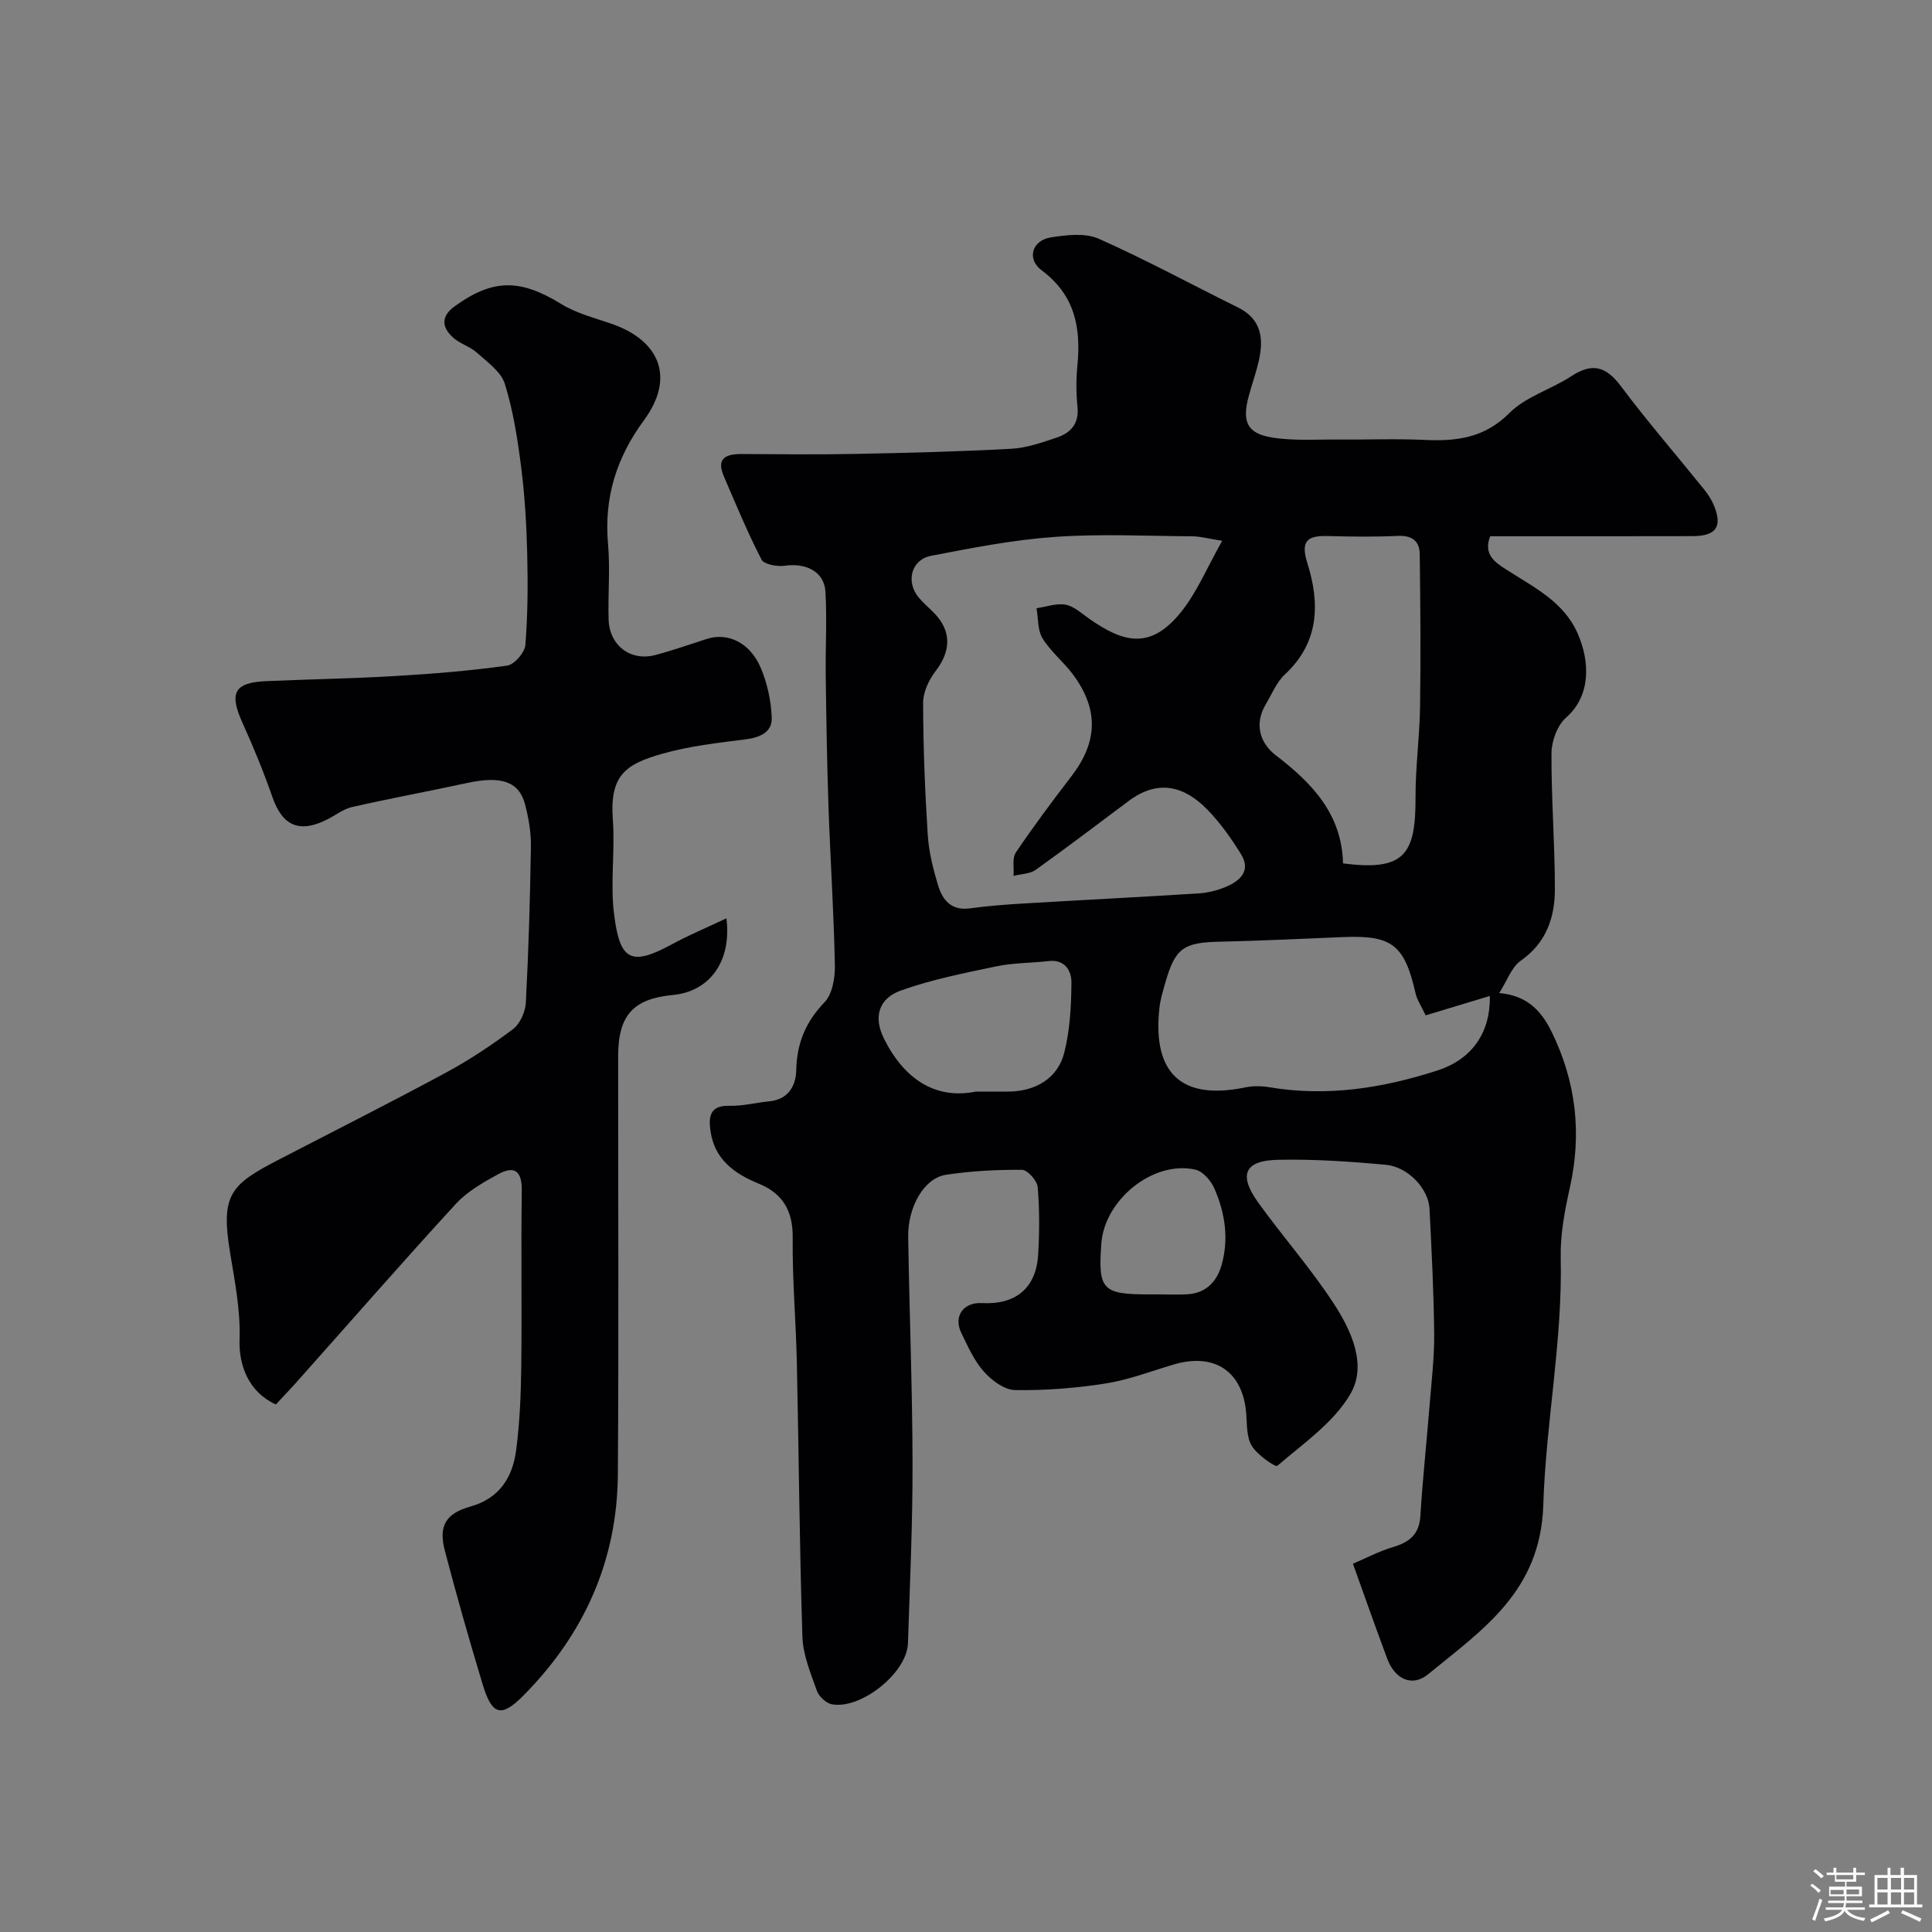
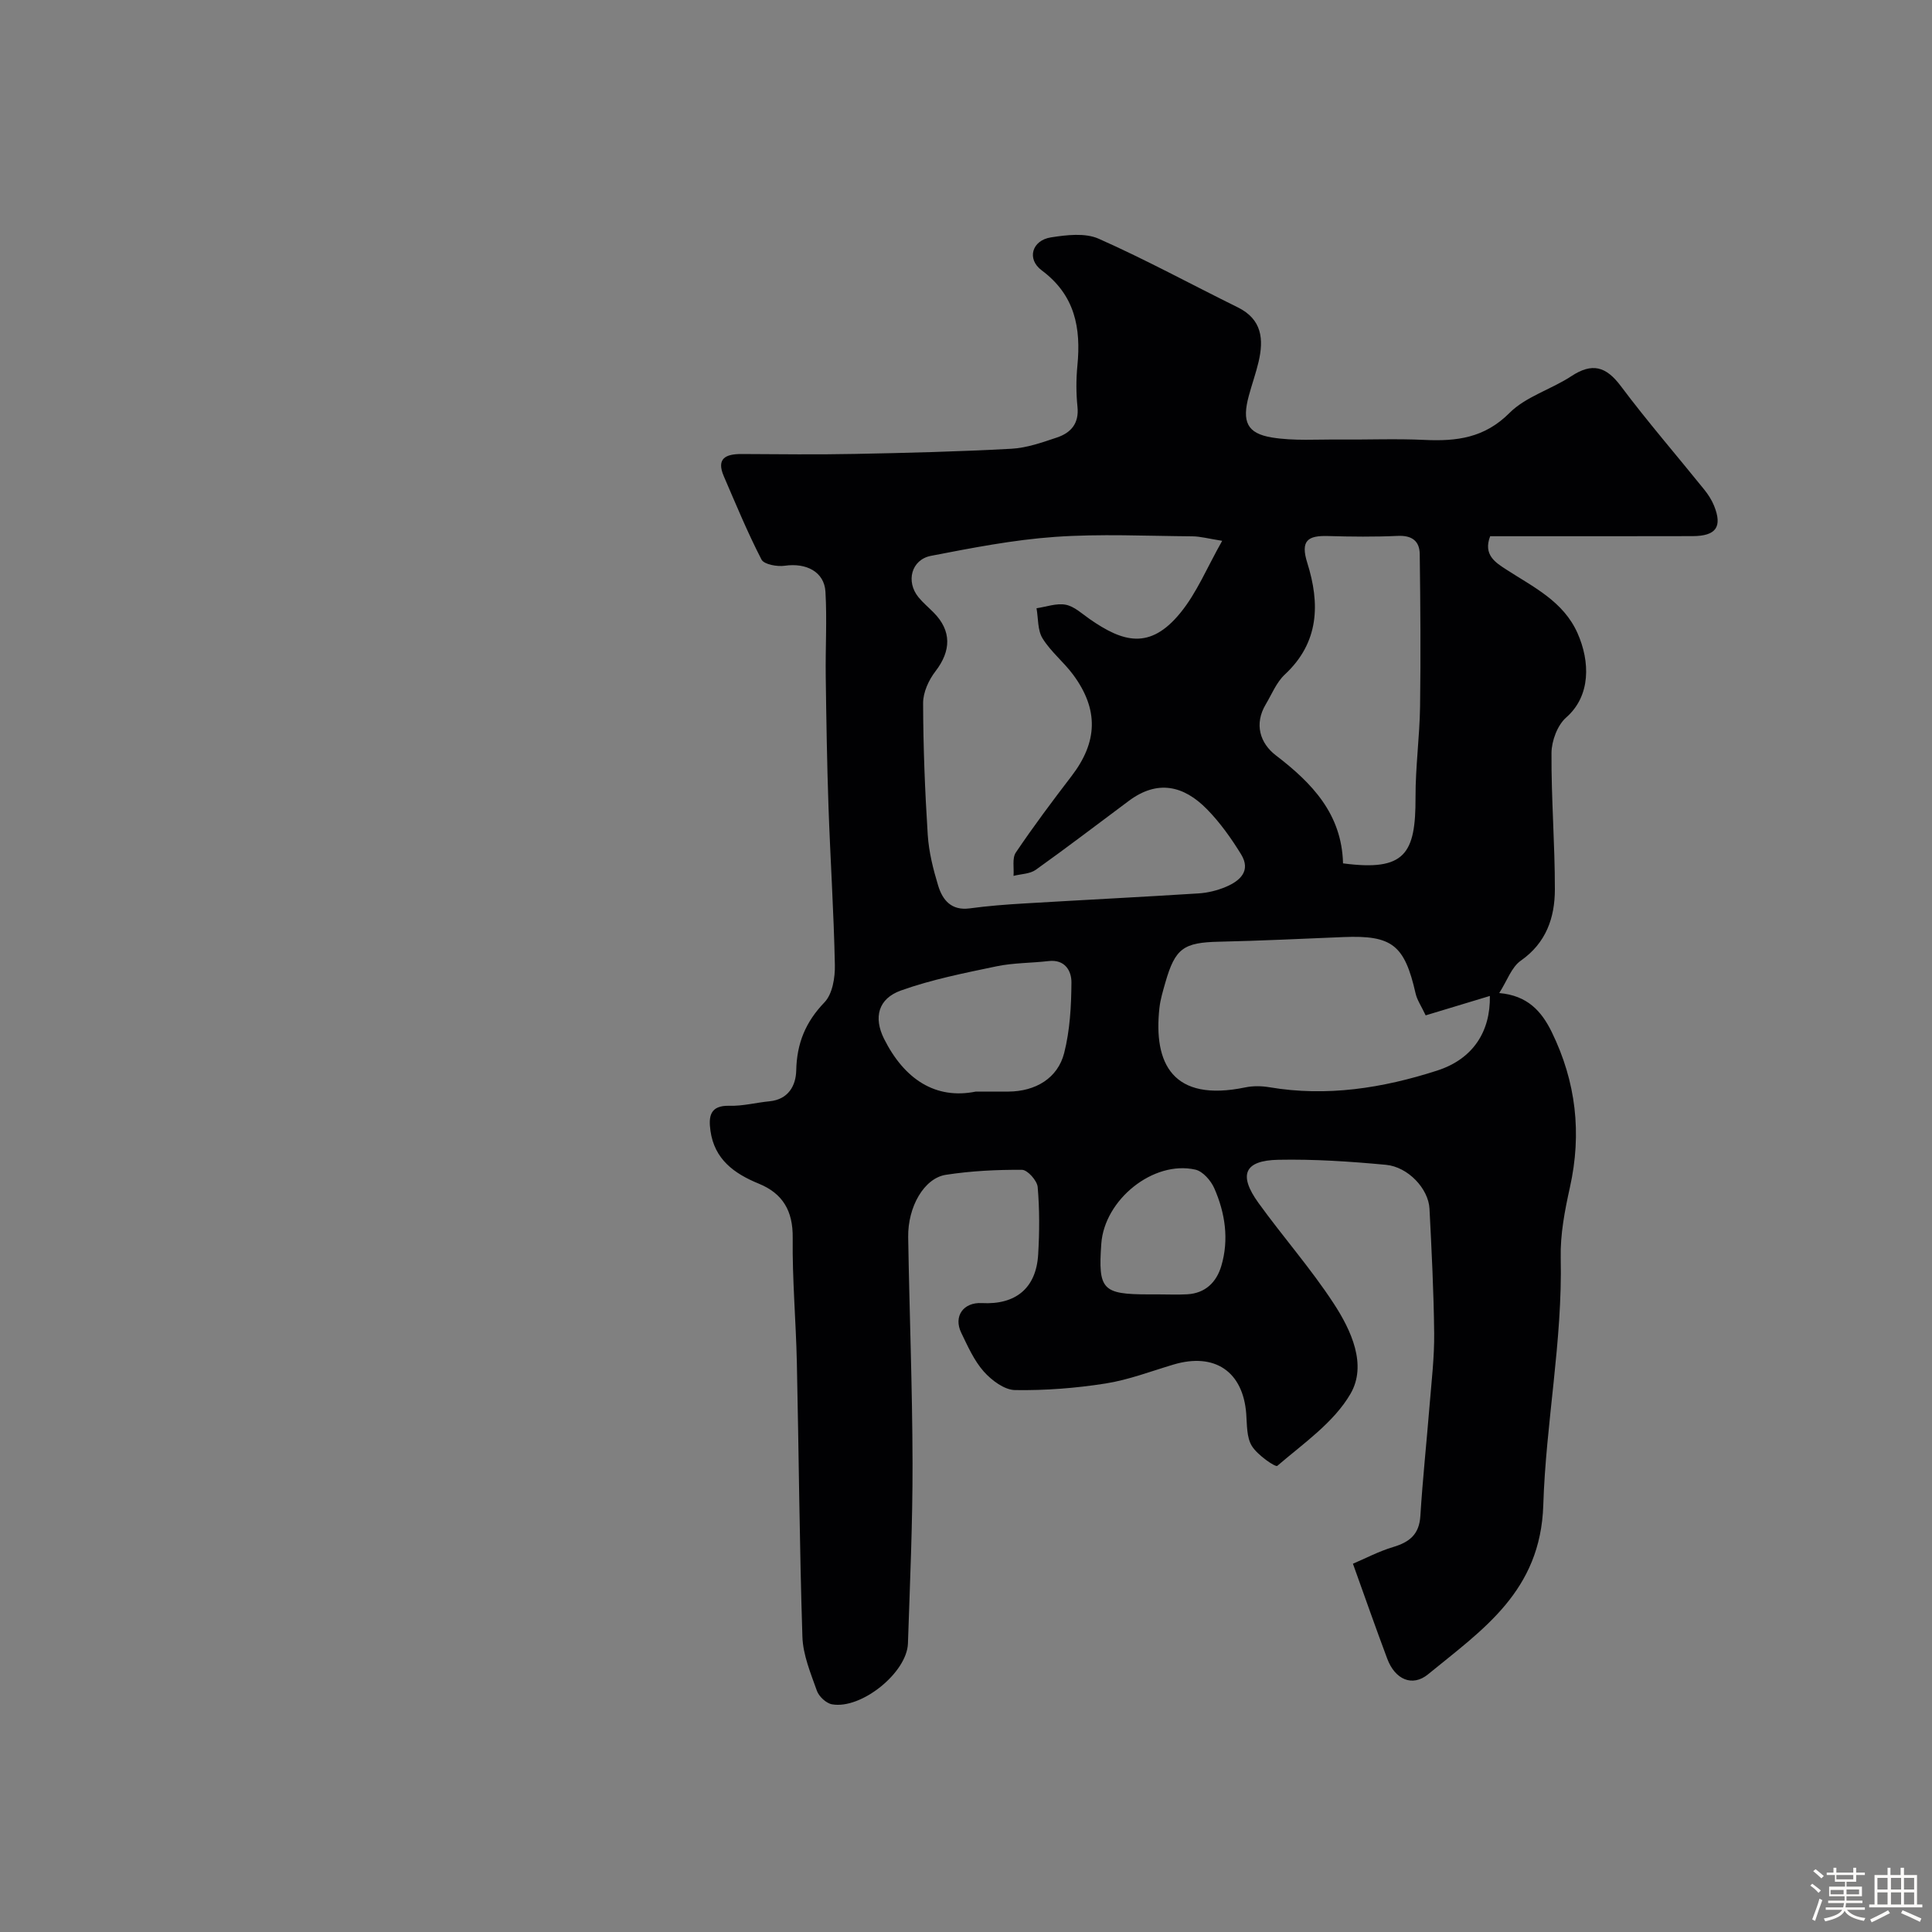
<svg xmlns="http://www.w3.org/2000/svg" enable-background="new 0 0 400 400" viewBox="0 0 400 400">
  <rect x="0" y="0" width="400" height="400" fill="#808080" stroke="none" />
  <path d="m374.8 390.4.4-.4c.7.5 1.3 1 1.8 1.4l-.5.5c-.5-.6-1.1-1.1-1.7-1.5zm1 7.3-.6-.3c.5-1.4 1.1-2.8 1.5-4.3.2.1.4.2.6.3-.5 1.3-1 2.8-1.5 4.3zm-.4-10.3.5-.4c.4.3 1 .8 1.7 1.4l-.5.5c-.5-.5-1.1-1-1.7-1.5zm2.5.3h1.7v-1h.6v1h3.5v-1h.6v1h1.8v.5h-1.8v1.4h-2v1h3.2v2h-3.2v.9h3.3v.5h-3.4c0 .3-.1.6-.1.9h4v.5h-3.7c.7.9 1.9 1.5 3.8 1.7-.1.2-.2.4-.3.6-2.1-.4-3.5-1.1-4-2.1-.4 1-1.8 1.7-4 2.2-.1-.2-.2-.4-.3-.6 2.1-.4 3.4-1 3.8-1.8h-3.4v-.5h3.6c.1-.3.1-.6.2-.9h-3.3v-.5h3.4c0-.3 0-.6 0-.9h-3.2v-2h3.3v-1h-2.1v-1.4h-1.7v-.5zm1.1 3.5v1h2.7c0-.3 0-.4 0-.4 0-.1 0-.2 0-.2 0-.1 0-.2 0-.3h-2.7zm1.2-3v.9h3.5v-.9zm4.7 3h-2.6v.6.4h2.6z" fill="#fcfbfa" />
  <path d="m393.6 386.7h.6v1.5h2.7v6.1h1.1v.6h-11v-.6h1.1v-6.1h2.7v-1.5h.6v1.5h2.1v-1.5zm-2.7 8.8.4.6c-1.2.6-2.5 1.3-3.8 1.9-.1-.2-.2-.4-.3-.6 1.2-.6 2.5-1.2 3.7-1.9zm-2.2-6.7v2.4h2.1v-2.4zm0 3v2.5h2.1v-2.5zm2.8-3v2.4h2.1v-2.4zm0 3v2.5h2.1v-2.5zm6 6.1c-1.4-.7-2.7-1.3-3.9-1.8l.3-.6c1.5.6 2.7 1.2 3.9 1.7zm-1.2-9.1h-2.1v2.4h2.1zm-2.1 3v2.5h2.1v-2.5z" fill="#fcfbfa" />
  <g fill="#010103">
    <path d="m280.11 323.75c2.53-1.07 5.34-2.56 8.34-3.46 3.37-1.01 5.38-2.6 5.62-6.41.48-7.69 1.3-15.36 1.92-23.04.4-4.93.99-9.87.94-14.8-.09-8.6-.53-17.21-.97-25.8-.21-4.11-4.42-8.66-9.04-9.08-7.4-.69-14.85-1.19-22.27-1.04-7.03.14-8.3 3.11-4.1 8.93 5.07 7.02 10.84 13.57 15.57 20.81 3.65 5.58 6.96 12.74 3.48 18.72-3.45 5.94-9.75 10.27-15.15 14.91-.38.33-4.13-2.25-5.27-4.12-1.1-1.79-.99-4.39-1.16-6.66-.66-8.75-6.53-12.74-15.07-10.19-4.67 1.39-9.29 3.17-14.07 3.92-6.17.97-12.49 1.46-18.73 1.36-2.22-.04-4.85-2.02-6.47-3.84-2.01-2.27-3.31-5.22-4.66-8.01-1.67-3.44.45-6.37 4.27-6.16 7.01.38 11.24-3.11 11.65-10.05.28-4.65.3-9.35-.1-13.98-.12-1.33-2.1-3.55-3.24-3.56-5.26-.04-10.57.23-15.76 1.03-4.5.69-7.91 6.61-7.81 12.92.25 15.6.87 31.2.9 46.8.03 12.43-.54 24.87-.95 37.3-.2 6.05-9.66 13.69-15.72 12.61-1.2-.21-2.71-1.61-3.13-2.8-1.29-3.64-2.88-7.42-3-11.18-.61-18.93-.74-37.87-1.15-56.8-.19-8.6-.96-17.21-.86-25.8.07-5.58-2.06-9.19-7.03-11.22-5.11-2.09-9.18-5.05-10-10.96-.41-2.96-.1-5.27 3.94-5.16 2.75.08 5.52-.66 8.29-.93 3.91-.38 5.46-3.25 5.53-6.38.12-5.61 1.92-10.03 5.86-14.12 1.65-1.72 2.2-5.13 2.14-7.74-.22-10.92-.94-21.84-1.32-32.76-.31-9-.45-18-.57-27.01-.08-5.83.28-11.68-.06-17.49-.24-4.13-3.99-6.02-8.41-5.38-1.57.23-4.3-.26-4.83-1.28-2.89-5.6-5.3-11.45-7.8-17.24-1.6-3.7.39-4.62 3.65-4.61 7.83.04 15.67.14 23.5-.02 10.8-.21 21.6-.48 32.38-1.07 3.18-.17 6.37-1.3 9.44-2.33 2.88-.97 4.61-2.89 4.25-6.36-.29-2.8-.29-5.68-.02-8.49.77-7.83-.48-14.62-7.39-19.76-3.16-2.35-2-6.21 1.9-6.82 3.24-.51 7.08-.97 9.89.27 9.78 4.34 19.21 9.48 28.82 14.22 5.02 2.48 5.39 6.61 4.29 11.3-.56 2.37-1.39 4.67-2.02 7.02-1.44 5.32-.4 7.77 4.8 8.62 4.57.74 9.33.37 14.01.42 5.86.05 11.73-.2 17.58.08 6.62.31 12.4-.39 17.58-5.58 3.39-3.4 8.63-4.87 12.78-7.6 4.32-2.85 7.19-2.08 10.27 2.03 5.5 7.34 11.52 14.29 17.28 21.44.81 1.01 1.55 2.15 2.03 3.34 1.76 4.37.43 6.27-4.45 6.29-12.17.04-24.33.01-36.5.02-1.82 0-3.64 0-5.41 0-1.48 3.87 1.1 5.45 3.41 6.94 5.59 3.62 11.75 6.54 14.68 13.13 2.6 5.85 2.79 12.96-2.35 17.46-1.81 1.59-3.02 4.84-3.04 7.34-.06 9.42.71 18.84.7 28.26-.01 5.84-1.79 11.06-7.06 14.75-1.92 1.34-2.82 4.14-4.46 6.7 5.86.51 8.76 3.76 10.87 8.07 5.03 10.3 6.26 20.96 3.76 32.18-1.06 4.77-2.01 9.72-1.9 14.56.39 17.23-3.08 34.19-3.61 51.21-.56 17.85-12.55 25.76-23.86 35.03-3.26 2.67-6.86 1.07-8.46-3.27-2.33-6.21-4.52-12.47-7.09-19.63zm-27.07-211.78c-2.82-.44-4.5-.92-6.19-.93-9.5-.07-19.03-.55-28.48.12-8.59.61-17.14 2.28-25.62 3.92-4.08.79-5.24 5.33-2.59 8.57.94 1.15 2.11 2.12 3.16 3.19 3.72 3.76 3.62 7.91.36 12.14-1.4 1.81-2.57 4.37-2.56 6.59.02 9.1.38 18.2.96 27.29.23 3.54 1.12 7.09 2.16 10.51.91 2.99 2.74 5.21 6.53 4.7 3.74-.51 7.52-.8 11.29-1.02 12.03-.72 24.06-1.32 36.08-2.08 1.92-.12 3.9-.61 5.67-1.36 2.94-1.24 5.24-3.32 3.14-6.74-2.03-3.3-4.33-6.54-7.03-9.3-4.91-5.02-10.33-6.13-16.18-1.78-6.42 4.78-12.77 9.64-19.29 14.29-1.22.87-3.05.86-4.61 1.26.13-1.64-.32-3.66.48-4.84 3.65-5.41 7.57-10.65 11.54-15.83 5.4-7.04 5.66-13.75.33-20.97-1.95-2.64-4.64-4.77-6.34-7.53-1.05-1.69-.87-4.14-1.25-6.24 2.02-.29 4.14-1.09 6.03-.73 1.78.34 3.37 1.85 4.96 2.96 6.84 4.75 12.45 6.52 18.8-1.28 3.41-4.17 5.5-9.35 8.65-14.91zm42.13 98.25c-.9-1.92-1.78-3.17-2.09-4.55-2.28-10.03-4.85-12.07-14.92-11.66-8.57.35-17.15.77-25.73.96-7.37.16-9.12 1.33-11.16 8.47-.49 1.72-1.02 3.45-1.22 5.21-1.28 11.55 2.73 19.61 17.79 16.48 1.59-.33 3.35-.3 4.97-.03 11.91 2.02 23.48.18 34.74-3.45 7.45-2.4 11.05-8.11 10.91-15.45-4.28 1.29-8.56 2.59-13.29 4.02zm-17.11-31.47c12.86 1.7 15.05-1.98 15.01-13.7-.02-6.26.85-12.52.94-18.78.15-10.52.07-21.04-.07-31.55-.03-2.71-1.62-3.9-4.53-3.77-4.82.22-9.66.17-14.48.03-4.18-.12-5.72.95-4.27 5.56 2.64 8.39 2.51 16.45-4.65 23.11-1.73 1.61-2.69 4.06-3.94 6.16-2.47 4.12-1.17 8.08 2.06 10.56 7.54 5.77 13.67 12.16 13.93 22.38zm-76.03 47.25c3.11 0 4.94.01 6.78 0 5.57-.04 10.19-2.75 11.52-8 1.19-4.7 1.47-9.71 1.5-14.59.02-2.39-1.33-4.83-4.74-4.43-3.6.42-7.28.35-10.8 1.09-6.64 1.39-13.37 2.72-19.73 4.99-4.76 1.69-5.73 5.59-3.53 10.01 4.18 8.35 10.64 12.63 19 10.93zm37.79 41.99c1.99 0 3.99.09 5.98-.02 3.76-.21 6.06-2.51 7.06-5.87 1.62-5.48.8-10.94-1.45-16.07-.7-1.6-2.37-3.52-3.92-3.87-8.7-1.97-18.84 6.21-19.48 15.36-.67 9.52.22 10.46 9.83 10.47.65.01 1.32.01 1.98 0z" />
-     <path d="m57.11 290.78c-5.61-2.55-7.7-8.07-7.51-13.43.21-5.97-.98-12.03-1.96-17.98-2-12.09.12-14.12 10.02-19.25 11.56-5.99 23.19-11.85 34.64-18.03 4.86-2.62 9.51-5.71 13.92-9.03 1.47-1.11 2.55-3.59 2.65-5.5.57-10.75.88-21.52 1.05-32.29.04-2.91-.47-5.9-1.21-8.73-1.24-4.75-4.96-5.95-11.95-4.44-7.95 1.72-15.95 3.19-23.88 4.99-1.82.41-3.44 1.72-5.17 2.59-5.76 2.89-9.24 1.3-11.32-4.68-1.81-5.2-3.91-10.32-6.18-15.33-2.81-6.21-1.74-8.36 4.92-8.65 8.93-.39 17.87-.53 26.79-1.06 7.71-.45 15.43-1.09 23.08-2.15 1.48-.21 3.64-2.69 3.77-4.27.51-6.33.54-12.72.38-19.08-.15-5.93-.5-11.88-1.25-17.75-.74-5.81-1.65-11.68-3.38-17.24-.78-2.51-3.61-4.49-5.76-6.43-1.43-1.29-3.51-1.85-4.94-3.14-2.38-2.13-2.56-4.42.33-6.5 7.98-5.74 13.57-5.67 22.08-.44 3.09 1.9 6.8 2.84 10.29 4.04 10.22 3.52 13.23 11.28 6.81 20-5.76 7.83-8.29 16.08-7.44 25.7.45 5.13-.03 10.33.11 15.49.15 5.45 4.52 8.79 9.71 7.42 3.6-.95 7.12-2.21 10.67-3.34 4.29-1.36 8.85.73 11.09 5.92 1.39 3.22 2.17 6.89 2.31 10.39.12 2.99-2.39 4.11-5.38 4.49-5.81.74-11.7 1.39-17.3 2.99-7.55 2.15-10.9 4.42-10.22 13.61.48 6.49-.55 13.13.25 19.55 1.18 9.51 3.38 10.97 11.91 6.32 3.57-1.94 7.34-3.51 11.36-5.41 1.13 9.03-3.58 15.16-11.07 15.87-8.27.79-11.35 4.21-11.35 12.74-.01 28.83.14 57.67-.06 86.5-.12 17.85-6.97 33.07-19.47 45.72-4.66 4.72-6.57 4.23-8.52-2.23-2.78-9.17-5.4-18.4-7.83-27.67-1.34-5.12.16-7.7 5.28-9.14 6.04-1.7 8.74-6.05 9.48-11.65.75-5.71.99-11.51 1.06-17.28.15-12.16-.07-24.33.11-36.5.06-4.09-1.56-5.21-4.9-3.38-3.12 1.71-6.4 3.58-8.76 6.15-10.82 11.78-21.34 23.84-31.98 35.78-1.73 1.99-3.58 3.91-5.28 5.74z" />
  </g>
</svg>